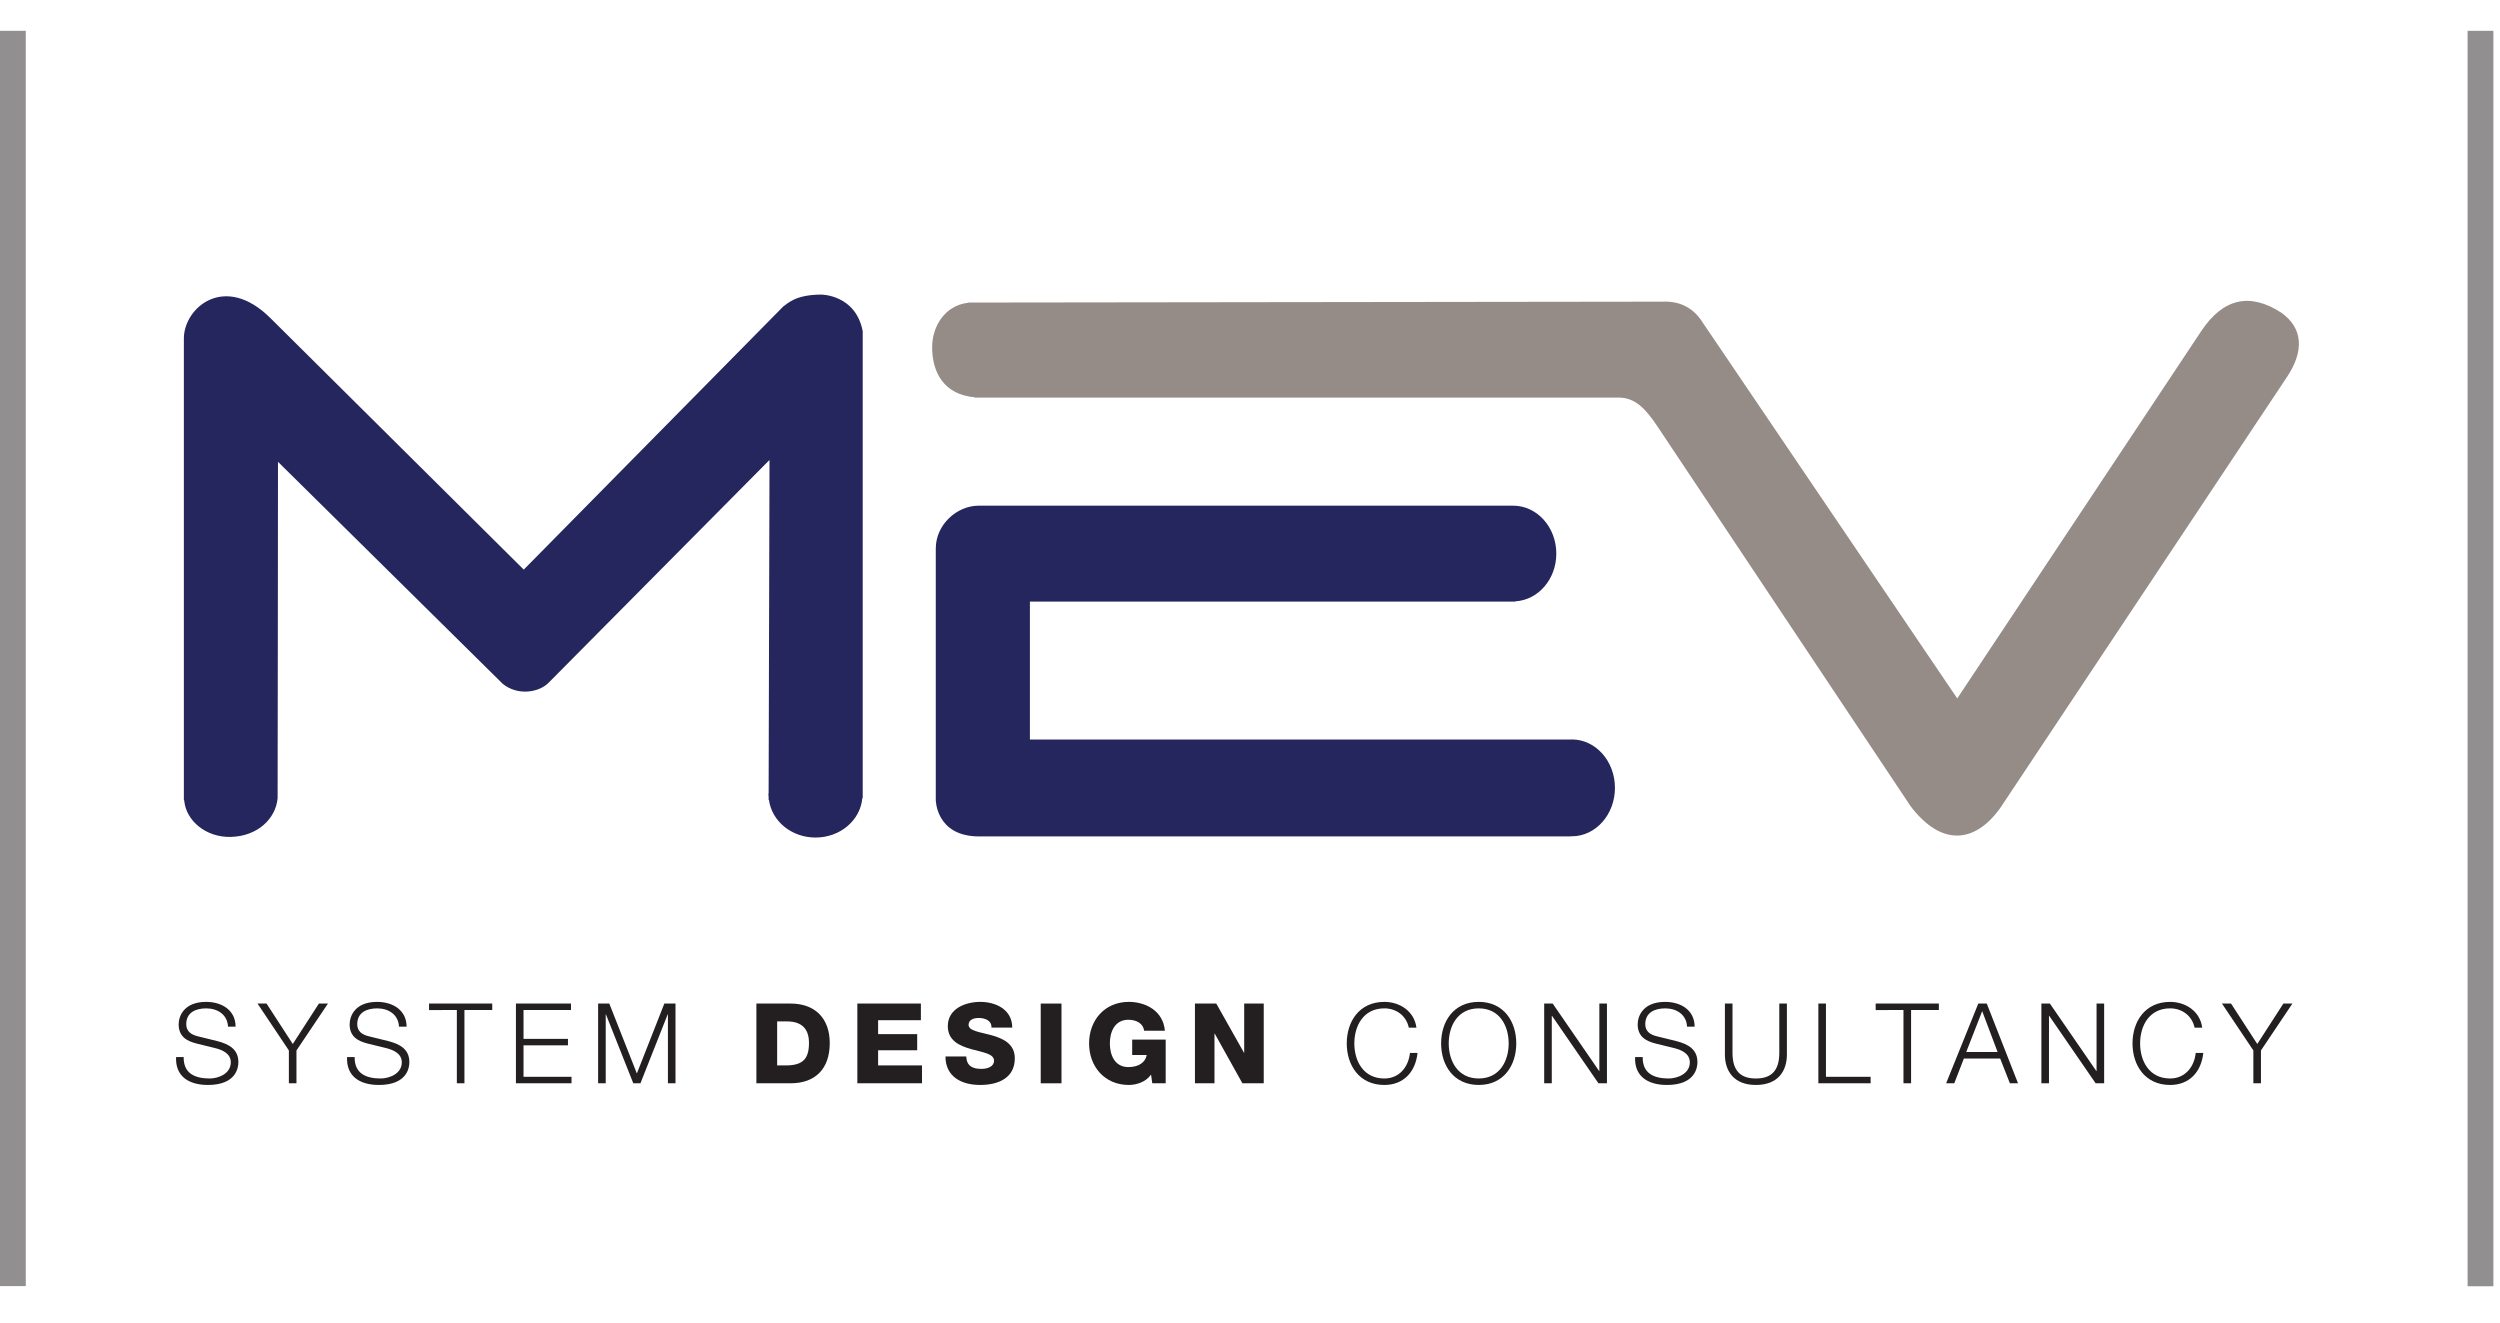
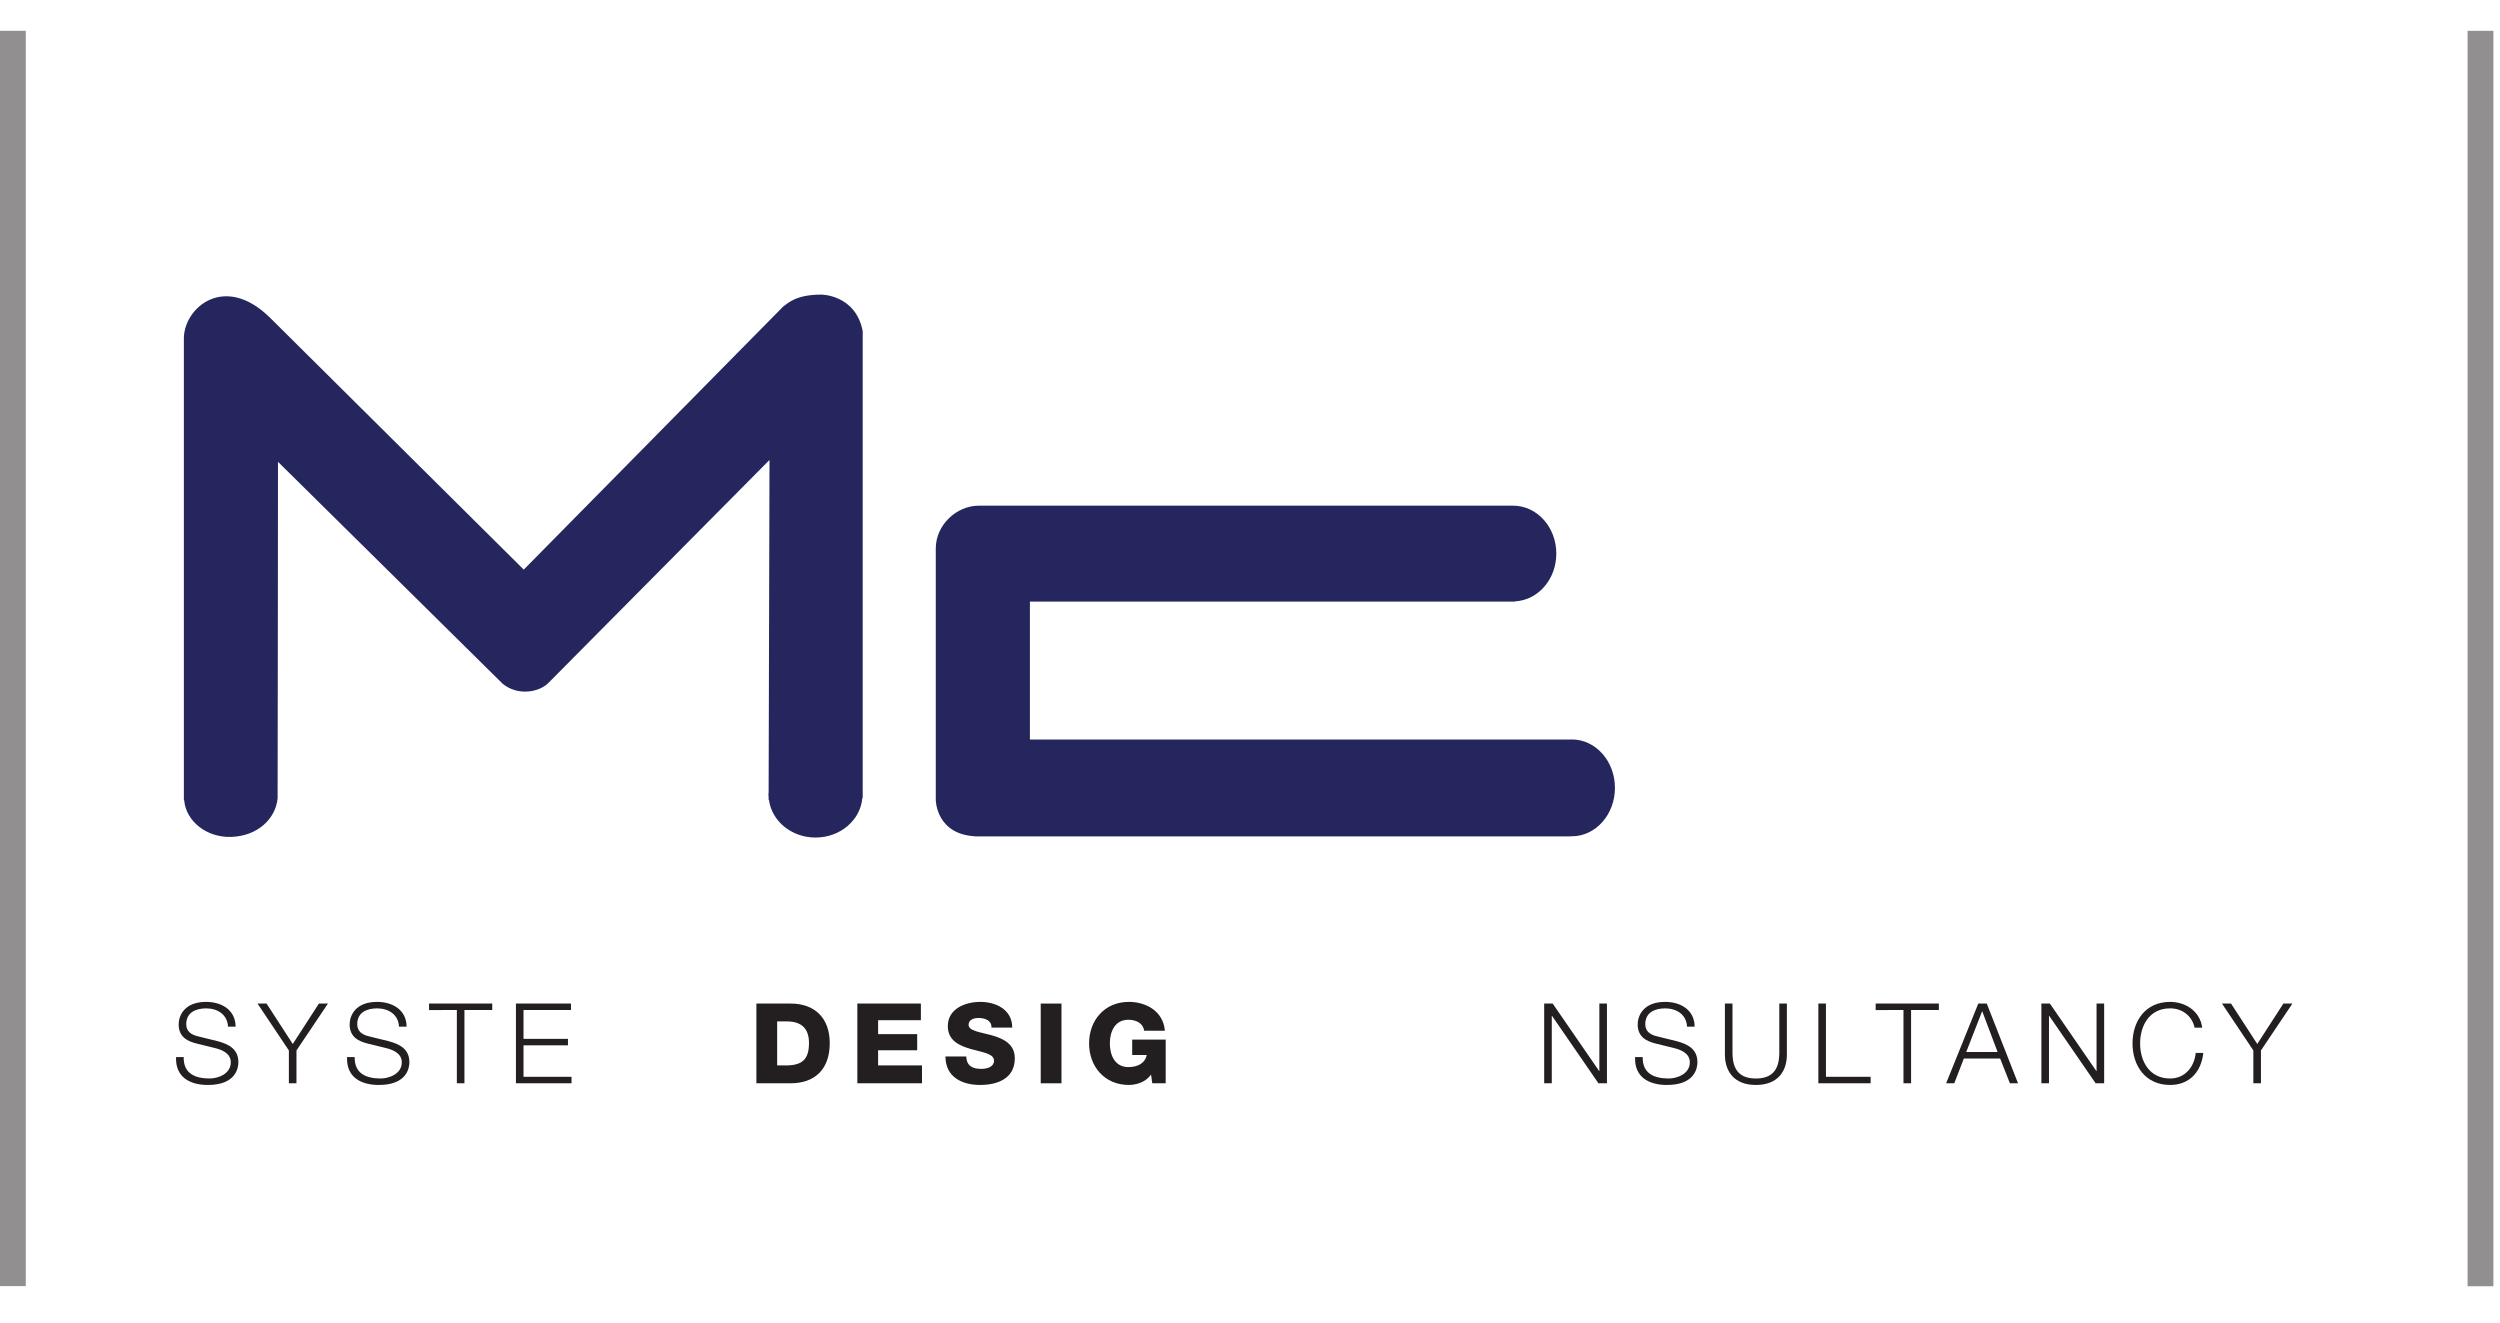
<svg xmlns="http://www.w3.org/2000/svg" style="max-height: 150px" viewBox="0 0 237 122" version="1.1" width="189" height="100">
  <g id="g3602">
    <g transform="matrix(1.25,0,0,-1.251,1.222,1.222)">
      <path style="fill:#958b87;fill-opacity:1;fill-rule:nonzero;stroke:#918f90;stroke-width:1.955;stroke-linecap:butt;stroke-linejoin:miter;stroke-miterlimit:4;stroke-opacity:1;stroke-dasharray:none" d="M 0,0 0,-95.125" />
    </g>
    <g transform="matrix(1.25,0,0,-1.25,235.151,1.223)">
      <path style="fill:#958b87;fill-opacity:1;fill-rule:nonzero;stroke:#918f90;stroke-width:1.956;stroke-linecap:butt;stroke-linejoin:miter;stroke-miterlimit:4;stroke-opacity:1;stroke-dasharray:none" d="M 0,0 0,-95.212" />
    </g>
    <g transform="matrix(1.25,0,0,-1.25,17.412,98.51)">
      <path style="fill:#231f20;fill-opacity:1;fill-rule:nonzero;stroke:none" d="m 0,0 c -0.025,-1.245 0.864,-1.626 1.973,-1.626 0.635,0 1.601,0.347 1.601,1.228 0,0.686 -0.678,0.957 -1.245,1.092 l -1.347,0.33 c -0.711,0.178 -1.363,0.509 -1.363,1.457 0,0.593 0.381,1.703 2.083,1.703 1.203,0 2.236,-0.636 2.236,-1.88 l -0.576,0 C 3.32,3.218 2.574,3.692 1.71,3.692 0.923,3.692 0.195,3.388 0.195,2.489 0.195,1.922 0.61,1.677 1.109,1.566 L 2.583,1.202 C 3.438,0.974 4.149,0.593 4.149,-0.39 4.149,-0.805 3.98,-2.117 1.837,-2.117 0.406,-2.117 -0.644,-1.474 -0.576,0 L 0,0 z" />
    </g>
    <g transform="matrix(1.25,0,0,-1.25,27.385,97.885)">
      <path style="fill:#231f20;fill-opacity:1;fill-rule:nonzero;stroke:none" d="m 0,0 -2.379,3.557 0.685,0 1.99,-3.067 1.982,3.067 0.686,0 L 0.576,0 0.576,-2.49 0,-2.49 0,0 z" />
    </g>
    <g transform="matrix(1.25,0,0,-1.25,33.622,98.51)">
      <path style="fill:#231f20;fill-opacity:1;fill-rule:nonzero;stroke:none" d="m 0,0 c -0.025,-1.245 0.864,-1.626 1.973,-1.626 0.635,0 1.601,0.347 1.601,1.228 0,0.686 -0.678,0.957 -1.245,1.092 l -1.347,0.33 c -0.711,0.178 -1.363,0.509 -1.363,1.457 0,0.593 0.381,1.703 2.083,1.703 1.203,0 2.236,-0.636 2.236,-1.88 l -0.576,0 C 3.32,3.218 2.574,3.692 1.71,3.692 0.923,3.692 0.195,3.388 0.195,2.489 0.195,1.922 0.61,1.677 1.109,1.566 L 2.583,1.202 C 3.438,0.974 4.149,0.593 4.149,-0.39 4.149,-0.805 3.98,-2.117 1.837,-2.117 0.406,-2.117 -0.644,-1.474 -0.576,0 L 0,0 z" />
    </g>
    <g transform="matrix(1.25,0,0,-1.25,40.673,93.439)">
      <path style="fill:#231f20;fill-opacity:1;fill-rule:nonzero;stroke:none" d="m 0,0 4.793,0 0,-0.491 -2.108,0 0,-5.556 -0.576,0 0,5.556 L 0,-0.491 0,0 z" />
    </g>
    <g transform="matrix(1.25,0,0,-1.25,48.91,93.439)">
      <path style="fill:#231f20;fill-opacity:1;fill-rule:nonzero;stroke:none" d="m 0,0 4.175,0 0,-0.491 -3.599,0 0,-2.186 3.37,0 0,-0.491 -3.37,0 0,-2.388 3.641,0 0,-0.491 L 0,-6.047 0,0 z" />
    </g>
    <g transform="matrix(1.25,0,0,-1.25,56.702,93.439)">
-       <path style="fill:#231f20;fill-opacity:1;fill-rule:nonzero;stroke:none" d="M 0,0 0.847,0 2.938,-5.302 5.022,0 l 0.847,0 0,-6.047 -0.576,0 0,5.226 -0.017,0 -2.067,-5.226 -0.542,0 -2.074,5.226 -0.017,0 0,-5.226 L 0,-6.047 0,0 z" />
-     </g>
+       </g>
    <g transform="matrix(1.25,0,0,-1.25,73.674,99.303)">
      <path style="fill:#231f20;fill-opacity:1;fill-rule:nonzero;stroke:none" d="m 0,0 0.745,0 c 1.194,0.025 1.669,0.49 1.669,1.702 0,1.11 -0.585,1.634 -1.669,1.634 L 0,3.336 0,0 z m -1.575,4.691 2.6,0 c 1.854,0 2.964,-1.127 2.964,-2.998 0,-1.981 -1.127,-3.048 -2.964,-3.048 l -2.6,0 0,6.046 z" />
    </g>
    <g transform="matrix(1.25,0,0,-1.25,81.276,93.439)">
      <path style="fill:#231f20;fill-opacity:1;fill-rule:nonzero;stroke:none" d="m 0,0 4.819,0 0,-1.262 -3.244,0 0,-1.058 2.964,0 0,-1.22 -2.964,0 0,-1.151 3.328,0 0,-1.356 L 0,-6.047 0,0 z" />
    </g>
    <g transform="matrix(1.25,0,0,-1.25,91.599,98.457)">
      <path style="fill:#231f20;fill-opacity:1;fill-rule:nonzero;stroke:none" d="m 0,0 c 0.034,-0.711 0.466,-0.939 1.143,-0.939 0.474,0 0.965,0.168 0.965,0.618 0,0.542 -0.863,0.634 -1.735,0.881 -0.856,0.245 -1.77,0.626 -1.77,1.744 0,1.321 1.329,1.838 2.464,1.838 1.194,0 2.422,-0.593 2.422,-1.949 l -1.575,0 C 1.939,2.735 1.414,2.922 0.94,2.922 0.601,2.922 0.178,2.804 0.178,2.405 0.178,1.931 1.05,1.854 1.931,1.609 2.803,1.363 3.684,0.957 3.684,-0.136 3.684,-1.668 2.379,-2.159 1.05,-2.159 -0.331,-2.159 -1.575,-1.55 -1.575,0 L 0,0 z" />
    </g>
    <path style="fill:#231f20;fill-opacity:1;fill-rule:nonzero;stroke:none" d="m 98.66,93.439 1.969,0 0,7.559 -1.969,0 0,-7.559 z" />
    <g transform="matrix(1.25,0,0,-1.25,110.507,100.997)">
      <path style="fill:#231f20;fill-opacity:1;fill-rule:nonzero;stroke:none" d="M 0,0 -1.017,0 -1.11,0.66 c -0.406,-0.584 -1.143,-0.787 -1.685,-0.787 -1.837,0 -3.015,1.398 -3.015,3.15 0,1.753 1.178,3.151 3.015,3.151 1.253,0 2.6,-0.661 2.735,-2.186 l -1.575,0 c -0.059,0.517 -0.55,0.83 -1.194,0.83 -1.016,0 -1.405,-0.888 -1.405,-1.795 0,-0.906 0.389,-1.795 1.405,-1.795 0.779,0 1.296,0.364 1.389,0.915 l -1.101,0 0,1.169 L 0,3.312 0,0 z" />
    </g>
    <g transform="matrix(1.25,0,0,-1.25,113.281,93.439)">
-       <path style="fill:#231f20;fill-opacity:1;fill-rule:nonzero;stroke:none" d="m 0,0 1.618,0 2.1,-3.727 0.017,0 0,3.727 1.482,0 0,-6.047 -1.618,0 -2.1,3.769 -0.017,0 0,-3.769 L 0,-6.047 0,0 z" />
-     </g>
+       </g>
    <g transform="matrix(1.25,0,0,-1.25,133.557,95.725)">
-       <path style="fill:#231f20;fill-opacity:1;fill-rule:nonzero;stroke:none" d="m 0,0 c -0.203,0.931 -0.974,1.465 -1.854,1.465 -1.601,0 -2.279,-1.338 -2.279,-2.659 0,-1.322 0.678,-2.66 2.279,-2.66 1.118,0 1.829,0.864 1.939,1.94 l 0.576,0 C 0.5,-3.405 -0.44,-4.345 -1.854,-4.345 c -1.906,0 -2.854,1.491 -2.854,3.151 0,1.66 0.948,3.15 2.854,3.15 1.151,0 2.269,-0.694 2.43,-1.956 L 0,0 z" />
-     </g>
+       </g>
    <g transform="matrix(1.25,0,0,-1.25,140.185,100.542)">
-       <path style="fill:#231f20;fill-opacity:1;fill-rule:nonzero;stroke:none" d="M 0,0 C 1.593,0 2.27,1.338 2.27,2.659 2.27,3.98 1.593,5.318 0,5.318 -1.601,5.318 -2.277,3.98 -2.277,2.659 -2.277,1.338 -1.601,0 0,0 m 0,5.81 c 1.897,0 2.846,-1.491 2.846,-3.151 0,-1.66 -0.949,-3.15 -2.846,-3.15 -1.905,0 -2.854,1.49 -2.854,3.15 0,1.66 0.949,3.151 2.854,3.151" />
-     </g>
+       </g>
    <g transform="matrix(1.25,0,0,-1.25,146.389,93.439)">
      <path style="fill:#231f20;fill-opacity:1;fill-rule:nonzero;stroke:none" d="m 0,0 0.645,0 3.521,-5.115 0.018,0 0,5.115 0.576,0 0,-6.047 -0.645,0 -3.521,5.115 -0.018,0 0,-5.115 L 0,-6.047 0,0 z" />
    </g>
    <g transform="matrix(1.25,0,0,-1.25,155.728,98.51)">
      <path style="fill:#231f20;fill-opacity:1;fill-rule:nonzero;stroke:none" d="m 0,0 c -0.025,-1.245 0.863,-1.626 1.973,-1.626 0.636,0 1.601,0.347 1.601,1.228 0,0.686 -0.678,0.957 -1.244,1.092 l -1.348,0.33 c -0.711,0.178 -1.363,0.509 -1.363,1.457 0,0.593 0.381,1.703 2.084,1.703 1.201,0 2.235,-0.636 2.235,-1.88 l -0.575,0 C 3.32,3.218 2.574,3.692 1.711,3.692 0.924,3.692 0.195,3.388 0.195,2.489 0.195,1.922 0.609,1.677 1.109,1.566 L 2.584,1.202 C 3.439,0.974 4.15,0.593 4.15,-0.39 4.15,-0.805 3.98,-2.117 1.838,-2.117 0.406,-2.117 -0.643,-1.474 -0.576,0 L 0,0 z" />
    </g>
    <g transform="matrix(1.25,0,0,-1.25,163.521,93.439)">
      <path style="fill:#231f20;fill-opacity:1;fill-rule:nonzero;stroke:none" d="m 0,0 0.576,0 0,-3.743 c 0,-1.398 0.653,-1.94 1.77,-1.94 1.127,0 1.779,0.542 1.779,1.94 l 0,3.743 0.576,0 0,-3.87 c 0,-1.245 -0.67,-2.304 -2.355,-2.304 C 0.678,-6.174 0,-5.115 0,-3.87 L 0,0 z" />
    </g>
    <g transform="matrix(1.25,0,0,-1.25,172.38,93.439)">
      <path style="fill:#231f20;fill-opacity:1;fill-rule:nonzero;stroke:none" d="m 0,0 0.576,0 0,-5.556 3.389,0 0,-0.491 L 0,-6.047 0,0 z" />
    </g>
    <g transform="matrix(1.25,0,0,-1.25,177.813,93.439)">
      <path style="fill:#231f20;fill-opacity:1;fill-rule:nonzero;stroke:none" d="m 0,0 4.793,0 0,-0.491 -2.107,0 0,-5.556 -0.577,0 0,5.556 L 0,-0.491 0,0 z" />
    </g>
    <g transform="matrix(1.25,0,0,-1.25,186.397,98.034)">
      <path style="fill:#231f20;fill-opacity:1;fill-rule:nonzero;stroke:none" d="M 0,0 2.381,0 1.211,3.1 0,0 z m 0.916,3.676 0.643,0 2.371,-6.047 -0.617,0 -0.739,1.88 -2.752,0 -0.728,-1.88 -0.617,0 2.439,6.047 z" />
    </g>
    <g transform="matrix(1.25,0,0,-1.25,193.523,93.439)">
      <path style="fill:#231f20;fill-opacity:1;fill-rule:nonzero;stroke:none" d="m 0,0 0.645,0 3.521,-5.115 0.018,0 0,5.115 0.576,0 0,-6.047 -0.645,0 -3.521,5.115 -0.018,0 0,-5.115 L 0,-6.047 0,0 z" />
    </g>
    <g transform="matrix(1.25,0,0,-1.25,208.049,95.725)">
      <path style="fill:#231f20;fill-opacity:1;fill-rule:nonzero;stroke:none" d="m 0,0 c -0.203,0.931 -0.975,1.465 -1.855,1.465 -1.6,0 -2.278,-1.338 -2.278,-2.659 0,-1.322 0.678,-2.66 2.278,-2.66 1.119,0 1.83,0.864 1.939,1.94 l 0.576,0 c -0.16,-1.491 -1.101,-2.431 -2.515,-2.431 -1.905,0 -2.854,1.491 -2.854,3.151 0,1.66 0.949,3.15 2.854,3.15 1.152,0 2.269,-0.694 2.431,-1.956 L 0,0 z" />
    </g>
    <g transform="matrix(1.25,0,0,-1.25,213.618,97.885)">
      <path style="fill:#231f20;fill-opacity:1;fill-rule:nonzero;stroke:none" d="m 0,0 -2.381,3.557 0.688,0 1.99,-3.067 1.98,3.067 0.686,0 L 0.576,0 0.576,-2.49 0,-2.49 0,0 z" />
    </g>
    <g transform="matrix(1.25,0,0,-1.25,149.006,68.401)">
      <path style="fill:#24265d;fill-opacity:1;fill-rule:nonzero;stroke:none" d="m 0,0 c -0.027,0 -0.053,-0.008 -0.08,-0.009 l -41.017,0 0,10.465 36.792,0 c 0.014,0.002 0.024,0.016 0.037,0.02 1.723,0.105 3.094,1.676 3.094,3.617 0,2.007 -1.461,3.633 -3.269,3.636 l 0,0.001 -40.534,0 c -1.664,0 -3.258,-1.444 -3.258,-3.245 l 0,-19.067 c 0,0 -10e-4,-2.755 3.258,-2.773 l 44.899,0 0,0.018 c 0.027,0 0.053,-0.008 0.078,-0.008 1.809,0 3.273,1.645 3.273,3.673 C 3.273,-1.645 1.809,0 0,0" />
    </g>
    <g transform="matrix(1.25,0,0,-1.25,77.869,26.23)">
      <path style="fill:#24265d;fill-opacity:1;fill-rule:nonzero;stroke:none" d="m 0,0 c -2.02,0 -2.574,-0.706 -2.887,-0.895 l -19.687,-19.962 -19.194,19.056 c -3.489,3.489 -6.583,0.799 -6.583,-1.525 l 0,-1.398 0,-33.595 0.027,-0.049 c 0.135,-1.543 1.661,-2.813 3.541,-2.761 2.039,0.055 3.407,1.395 3.542,2.938 0.008,0.017 0.028,25.51 0.028,25.51 l 17.045,-16.838 c 1.154,-0.933 2.75,-0.646 3.465,0.069 l 16.767,16.909 -0.067,-25.229 c -0.003,-0.055 -0.018,-0.105 -0.018,-0.16 0,-0.052 0.015,-0.1 0.017,-0.152 l 0,-0.237 c 0.008,-0.002 0.018,-0.003 0.026,-0.005 0.217,-1.606 1.706,-2.853 3.532,-2.853 1.881,0 3.404,1.319 3.55,2.99 0.009,0.002 0.02,0.003 0.029,0.007 l 0,35.408 C 2.597,0 0,0 0,0" />
    </g>
    <g transform="matrix(1.25,0,0,-1.25,216.292,27.963)">
-       <path style="fill:#958b87;fill-opacity:1;fill-rule:nonzero;stroke:none" d="m 0,0 c -2.398,1.57 -4.434,1.109 -6.094,-1.386 l -18.502,-27.855 -19.472,28.755 c -0.875,1.214 -2.11,1.383 -2.895,1.338 0,0 -0.002,0 -0.002,-0.001 L -98.987,0.784 c -0.006,0 -0.011,0.002 -0.017,0.002 -0.023,0.002 -0.042,-0.003 -0.065,-0.002 l -0.499,-0.001 c -0.035,-0.006 -0.047,-0.014 -0.073,-0.021 -1.728,-0.208 -2.699,-1.775 -2.699,-3.367 0,-1.938 0.917,-3.599 3.237,-3.796 -0.015,-0.011 -0.029,-0.022 -0.029,-0.022 l 48.841,0 c 1.258,0 2.037,-0.809 2.967,-2.201 0,-10e-4 0,0 0,0 l 19.193,-28.793 c 2.328,-3.056 4.86,-2.825 6.791,-0.14 L 0.418,-4.85 C 1.713,-2.903 1.635,-1.169 0,0" />
-     </g>
+       </g>
  </g>
</svg>